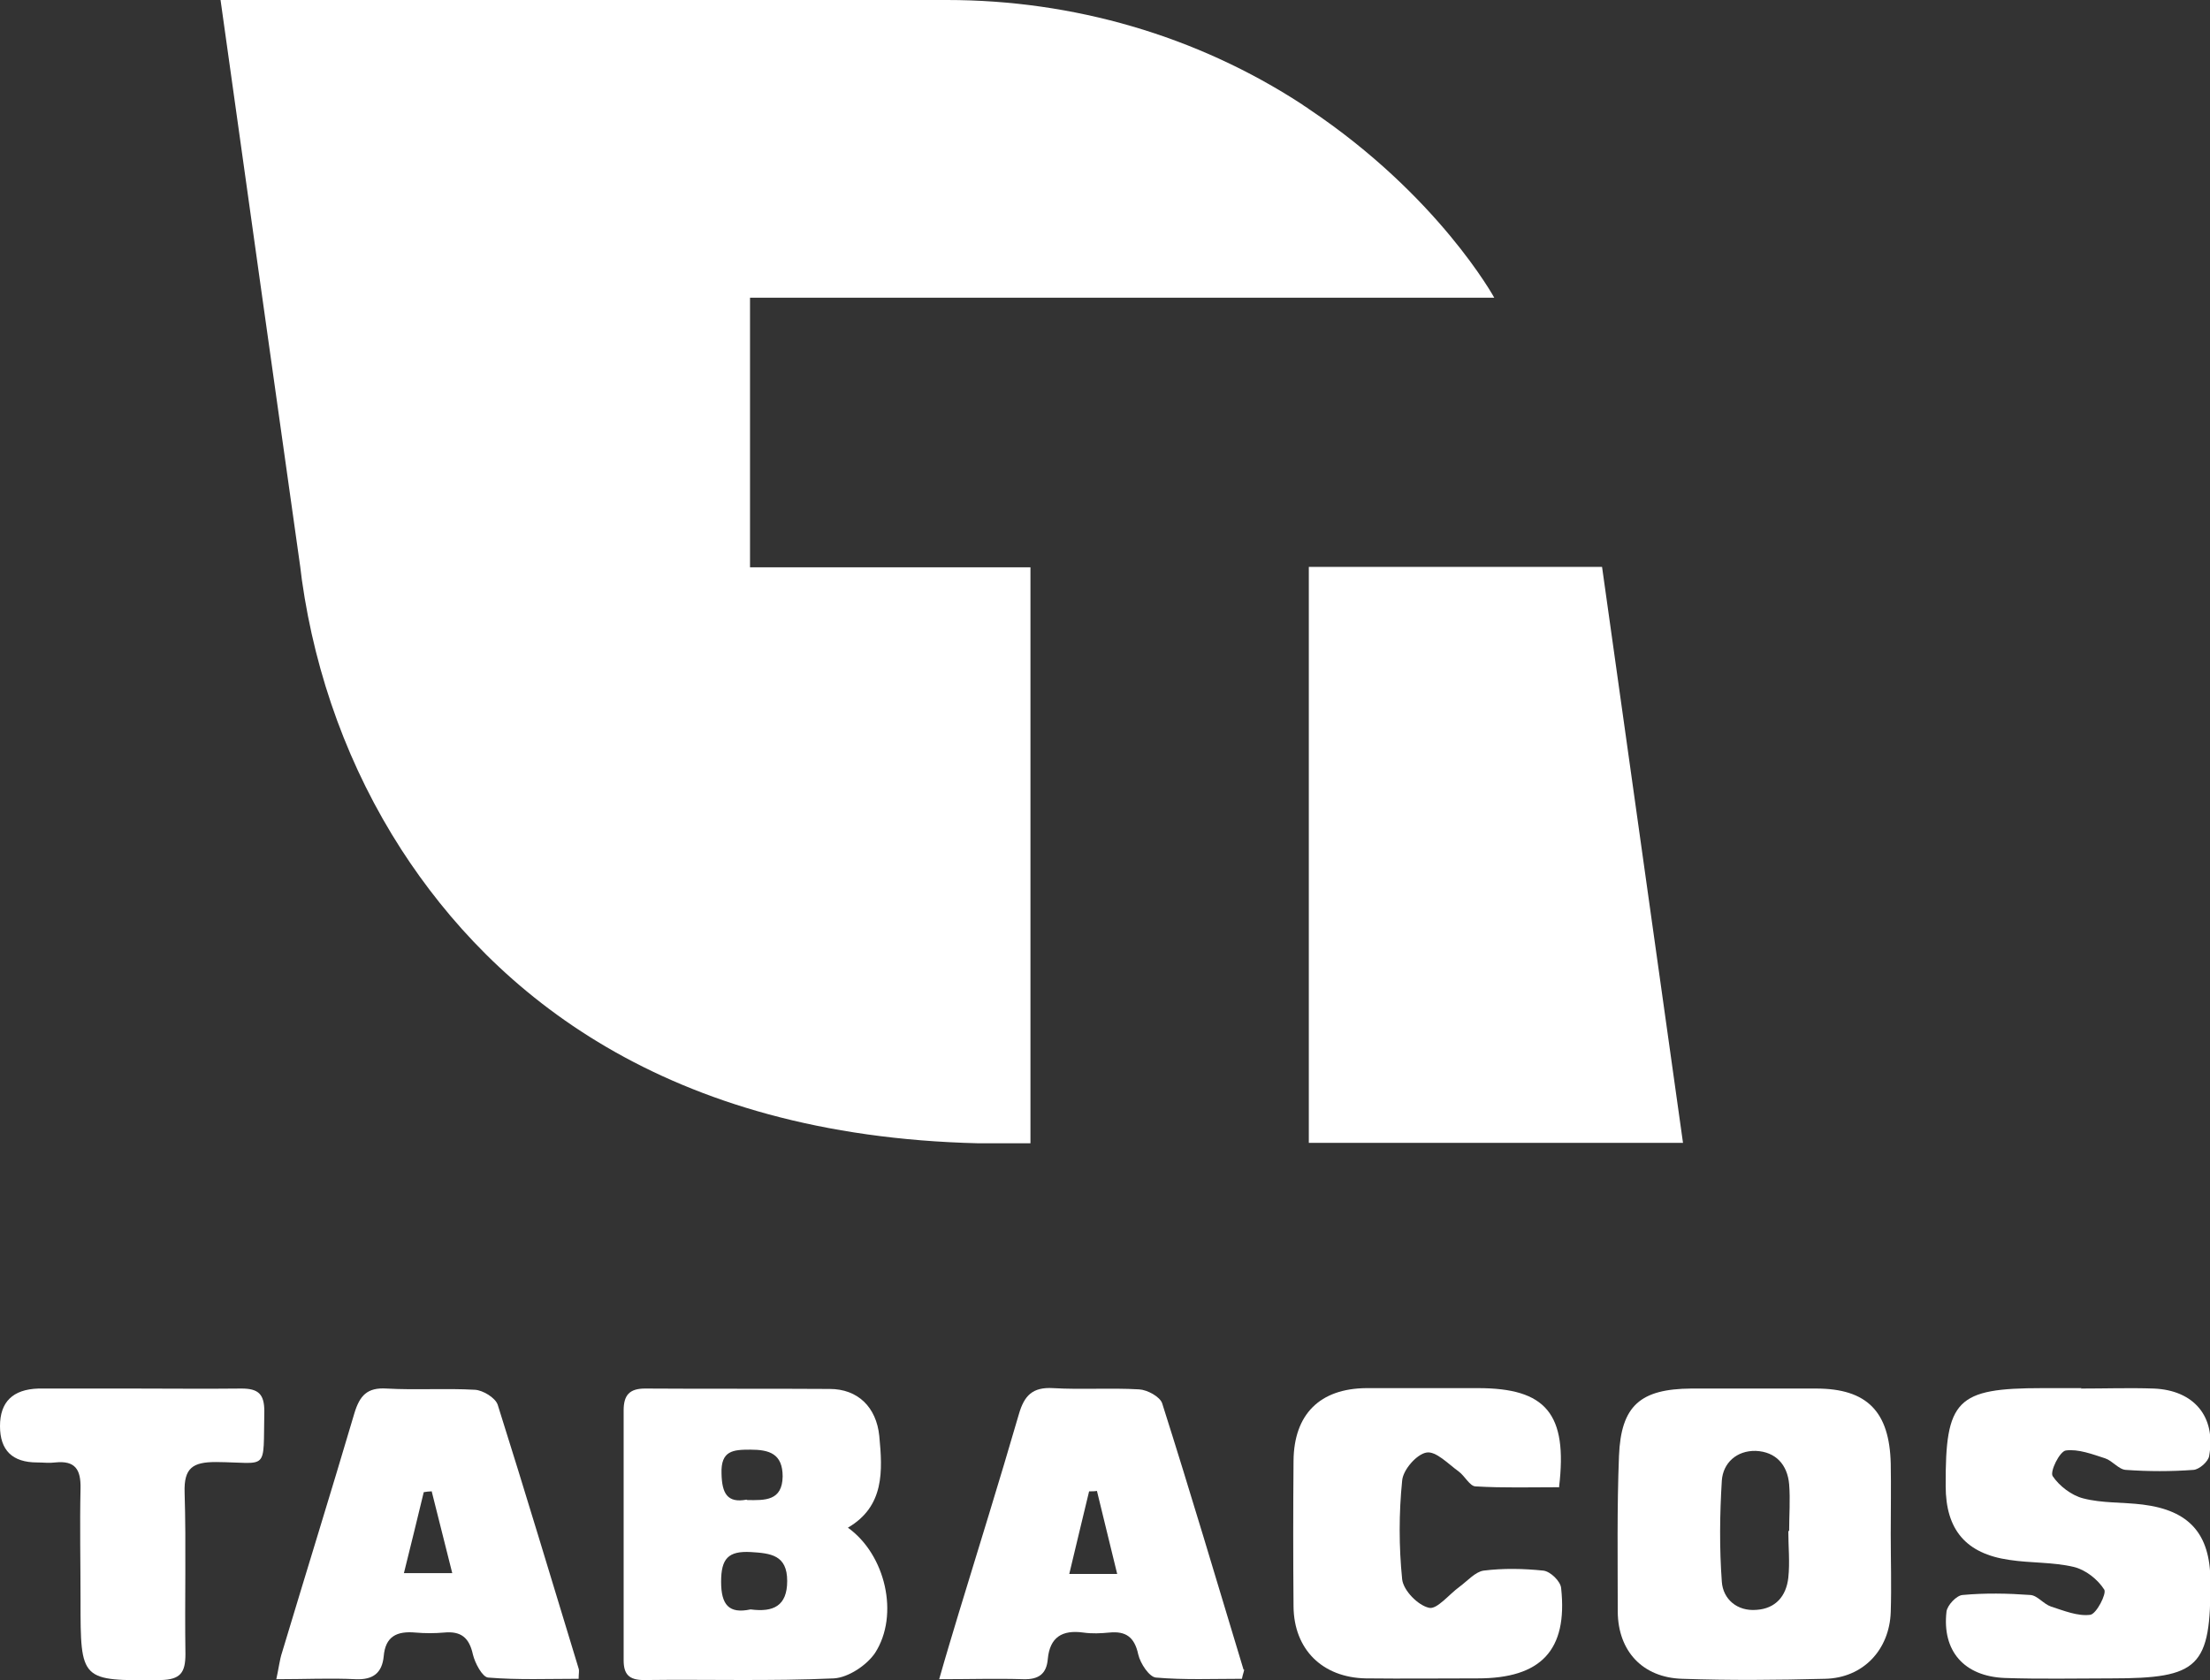
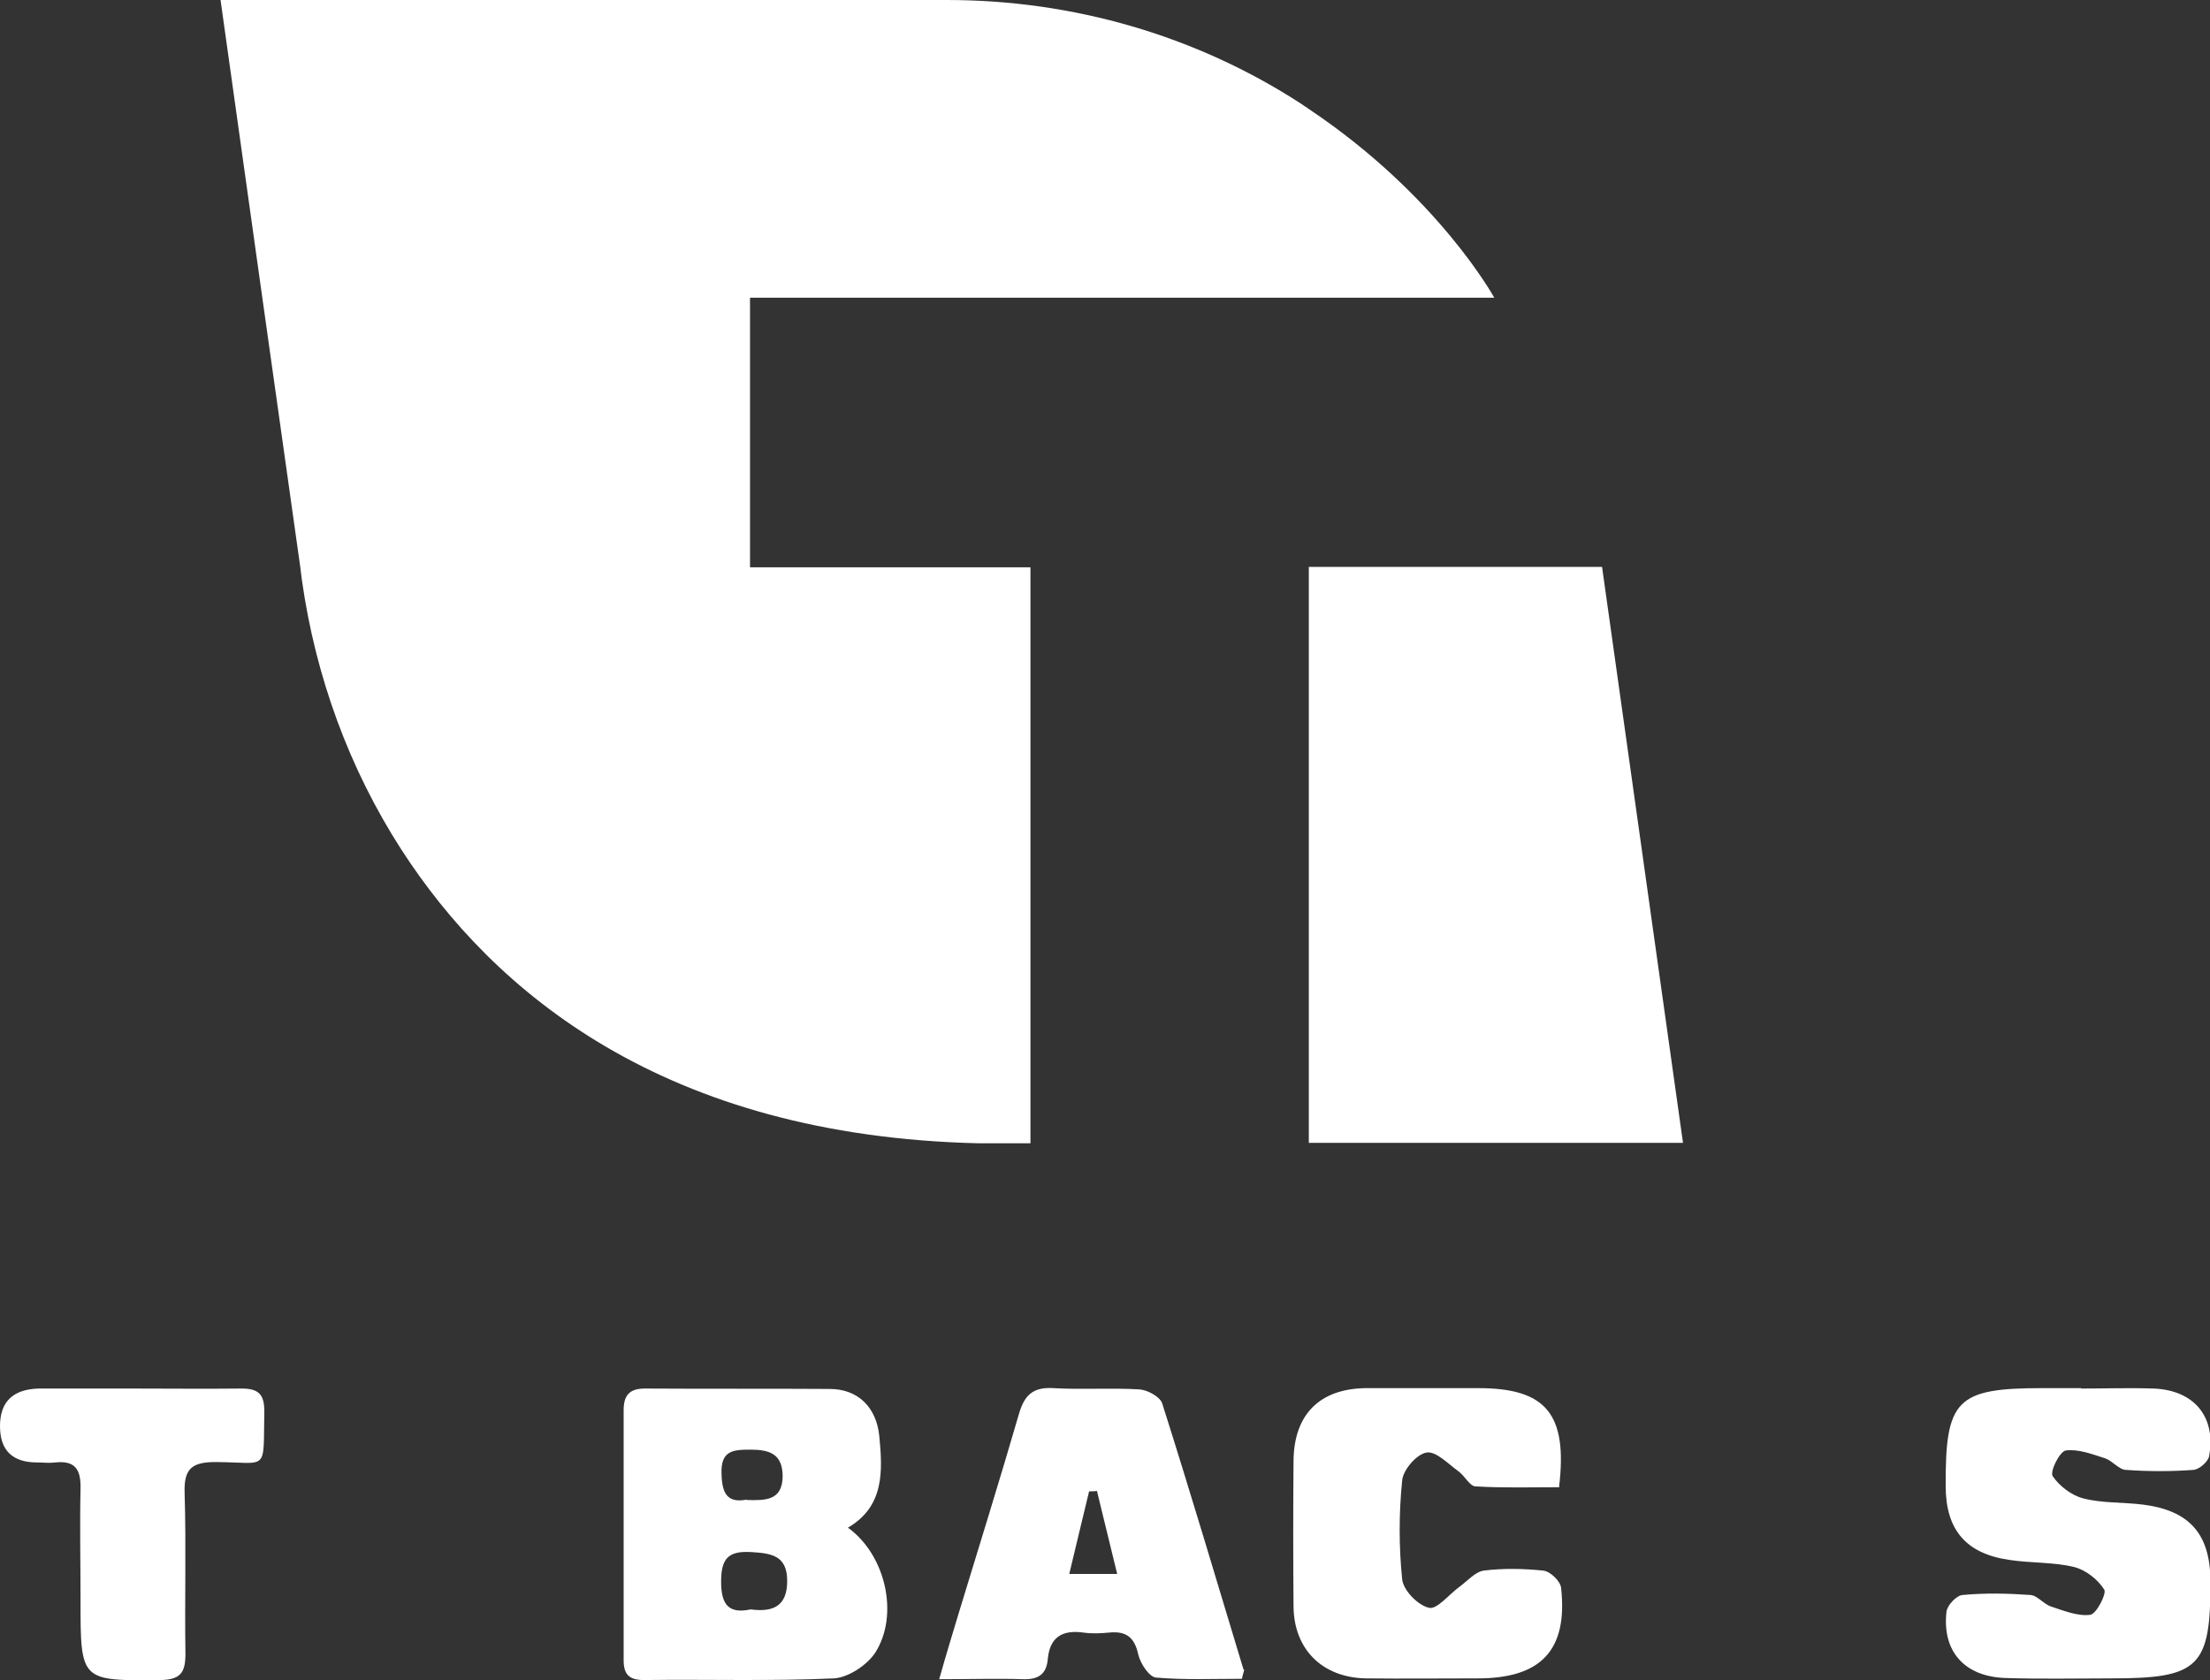
<svg xmlns="http://www.w3.org/2000/svg" id="Layer_2" data-name="Layer 2" viewBox="0 0 53.51 40.69">
  <rect x="0" y="0" width="53.51" height="40.69" fill="#333333" stroke="none" />
  <defs>
    <style>
      .cls-1 {
        fill: #fff;
      }
    </style>
  </defs>
  <g id="Capa_1" data-name="Capa 1">
    <g>
      <g id="Capa_1-2" data-name="Capa 1-2">
        <g>
          <path class="cls-1" d="M36.18,7.21h-18.02v6.53h6.79v13.95h-1.26c-7.61-.18-11.74-3.66-13.97-7.11-1.27-1.97-2.08-4.2-2.41-6.53l-.04-.32-.92-6.53L5.34,0h17.59c3.05,0,6.04.86,8.6,2.53.05.04.11.07.16.11,3.14,2.1,4.49,4.57,4.49,4.57h0Z" />
          <polygon class="cls-1" points="40.75 27.68 31.69 27.68 31.69 13.73 38.79 13.73 40.75 27.68" />
        </g>
      </g>
      <g>
        <path class="cls-1" d="M20.53,37c.91.65,1.25,2.11.66,3.03-.2.3-.65.6-1,.62-1.53.07-3.07.02-4.6.04-.36,0-.49-.14-.49-.48,0-2.02,0-4.03,0-6.05,0-.37.14-.53.52-.53,1.49.01,2.98,0,4.47.01.68,0,1.13.44,1.2,1.14.08.84.13,1.7-.76,2.22ZM18.18,38.98c.54.07.88-.08.88-.69,0-.63-.4-.67-.88-.7-.55-.03-.72.16-.72.72,0,.56.19.78.71.67ZM18.08,36.33c.45.01.86.02.87-.57,0-.55-.32-.65-.78-.65-.42,0-.72.02-.7.58.01.48.14.72.61.63Z" />
-         <path class="cls-1" d="M45.78,37.15c0,.63.02,1.26,0,1.89-.03.92-.67,1.6-1.59,1.62-1.15.03-2.31.04-3.46,0-.96-.03-1.55-.67-1.56-1.62,0-1.26-.02-2.52.03-3.78.05-1.22.52-1.62,1.75-1.63,1.01,0,2.01,0,3.02,0,1.24,0,1.78.56,1.81,1.82.01.57,0,1.13,0,1.7,0,0,0,0,0,0ZM43.32,37.08s0,0,0,0c0-.38.03-.76,0-1.13-.04-.47-.32-.79-.81-.81-.46-.01-.79.29-.82.72-.05.81-.06,1.63,0,2.45.03.42.37.72.84.68.46-.03.72-.33.77-.78.04-.37,0-.75,0-1.13Z" />
        <path class="cls-1" d="M50.38,33.63c.59,0,1.18-.02,1.77,0,.97.04,1.51.68,1.34,1.63-.02.14-.24.33-.38.34-.54.04-1.09.04-1.64,0-.17-.01-.32-.22-.5-.28-.31-.1-.65-.23-.95-.19-.15.02-.39.51-.32.62.16.24.46.47.74.54.46.12.96.09,1.44.15,1.13.14,1.63.71,1.64,1.83.01,2.11-.27,2.38-2.4,2.38-.86,0-1.72.02-2.58-.01-.99-.04-1.52-.66-1.41-1.61.02-.15.24-.39.39-.4.54-.05,1.09-.04,1.64,0,.17.01.32.22.5.28.31.1.65.24.95.2.15-.02.4-.51.34-.61-.16-.25-.45-.48-.74-.55-.51-.12-1.04-.09-1.56-.17-1.05-.15-1.54-.73-1.54-1.79-.01-2.09.26-2.37,2.34-2.37.32,0,.63,0,.95,0h0Z" />
-         <path class="cls-1" d="M14.01,40.66c-.74,0-1.47.03-2.19-.03-.14-.01-.32-.35-.37-.56-.09-.41-.29-.57-.7-.53-.23.02-.46.02-.69,0-.45-.04-.73.09-.77.58-.04.39-.25.57-.68.55-.6-.03-1.21,0-1.92,0,.06-.27.08-.47.14-.65.58-1.93,1.18-3.86,1.75-5.79.13-.43.31-.63.78-.6.71.04,1.43-.01,2.14.03.19.01.49.19.55.36.67,2.12,1.31,4.26,1.96,6.39.02.06,0,.12,0,.26ZM10.45,36.12c-.06,0-.13.01-.19.02-.15.63-.31,1.27-.48,1.96h1.17c-.18-.72-.34-1.35-.5-1.99Z" />
        <path class="cls-1" d="M37.76,36.02c-.7,0-1.36.02-2.03-.02-.14,0-.26-.25-.41-.36-.25-.18-.55-.5-.78-.46-.24.04-.57.42-.59.68-.08.79-.08,1.6,0,2.39.03.27.38.63.65.69.19.05.49-.33.74-.51.19-.14.38-.36.58-.39.48-.06.97-.05,1.45,0,.17.02.42.26.43.43.16,1.5-.49,2.18-2.02,2.18-.9,0-1.81.01-2.71,0-1.05-.02-1.74-.7-1.75-1.74-.01-1.18-.01-2.35,0-3.53.01-1.13.64-1.75,1.76-1.76.9,0,1.81,0,2.71,0,1.64,0,2.17.62,1.96,2.39Z" />
        <path class="cls-1" d="M3.2,33.63c.88,0,1.76.01,2.65,0,.41,0,.55.14.55.55-.03,1.49.12,1.24-1.17,1.23-.56,0-.78.14-.76.74.04,1.3,0,2.6.02,3.91,0,.45-.12.62-.6.63-1.94.02-1.94.03-1.94-1.93,0-.9-.02-1.81,0-2.71.01-.46-.13-.68-.61-.63-.15.02-.29,0-.44,0Q0,35.42,0,34.54t.93-.91c.76,0,1.51,0,2.27,0Z" />
        <path class="cls-1" d="M30.11,40.44c-.65-2.15-1.29-4.31-1.97-6.45-.05-.16-.36-.33-.56-.34-.69-.04-1.39.01-2.08-.03-.5-.03-.7.18-.83.63-.47,1.62-.97,3.22-1.46,4.83-.15.5-.3.99-.47,1.59.75,0,1.39-.02,2.04,0,.37.01.56-.13.59-.49.05-.53.35-.71.86-.64.21.03.42.02.63,0,.4-.04.61.11.7.53.05.22.27.55.43.56.68.06,1.38.03,2.08.03.03-.15.06-.19.05-.23ZM25.89,38.12c.17-.7.32-1.35.48-2,.06,0,.13,0,.19-.01.16.64.31,1.29.49,2.01h-1.16Z" />
      </g>
    </g>
  </g>
</svg>